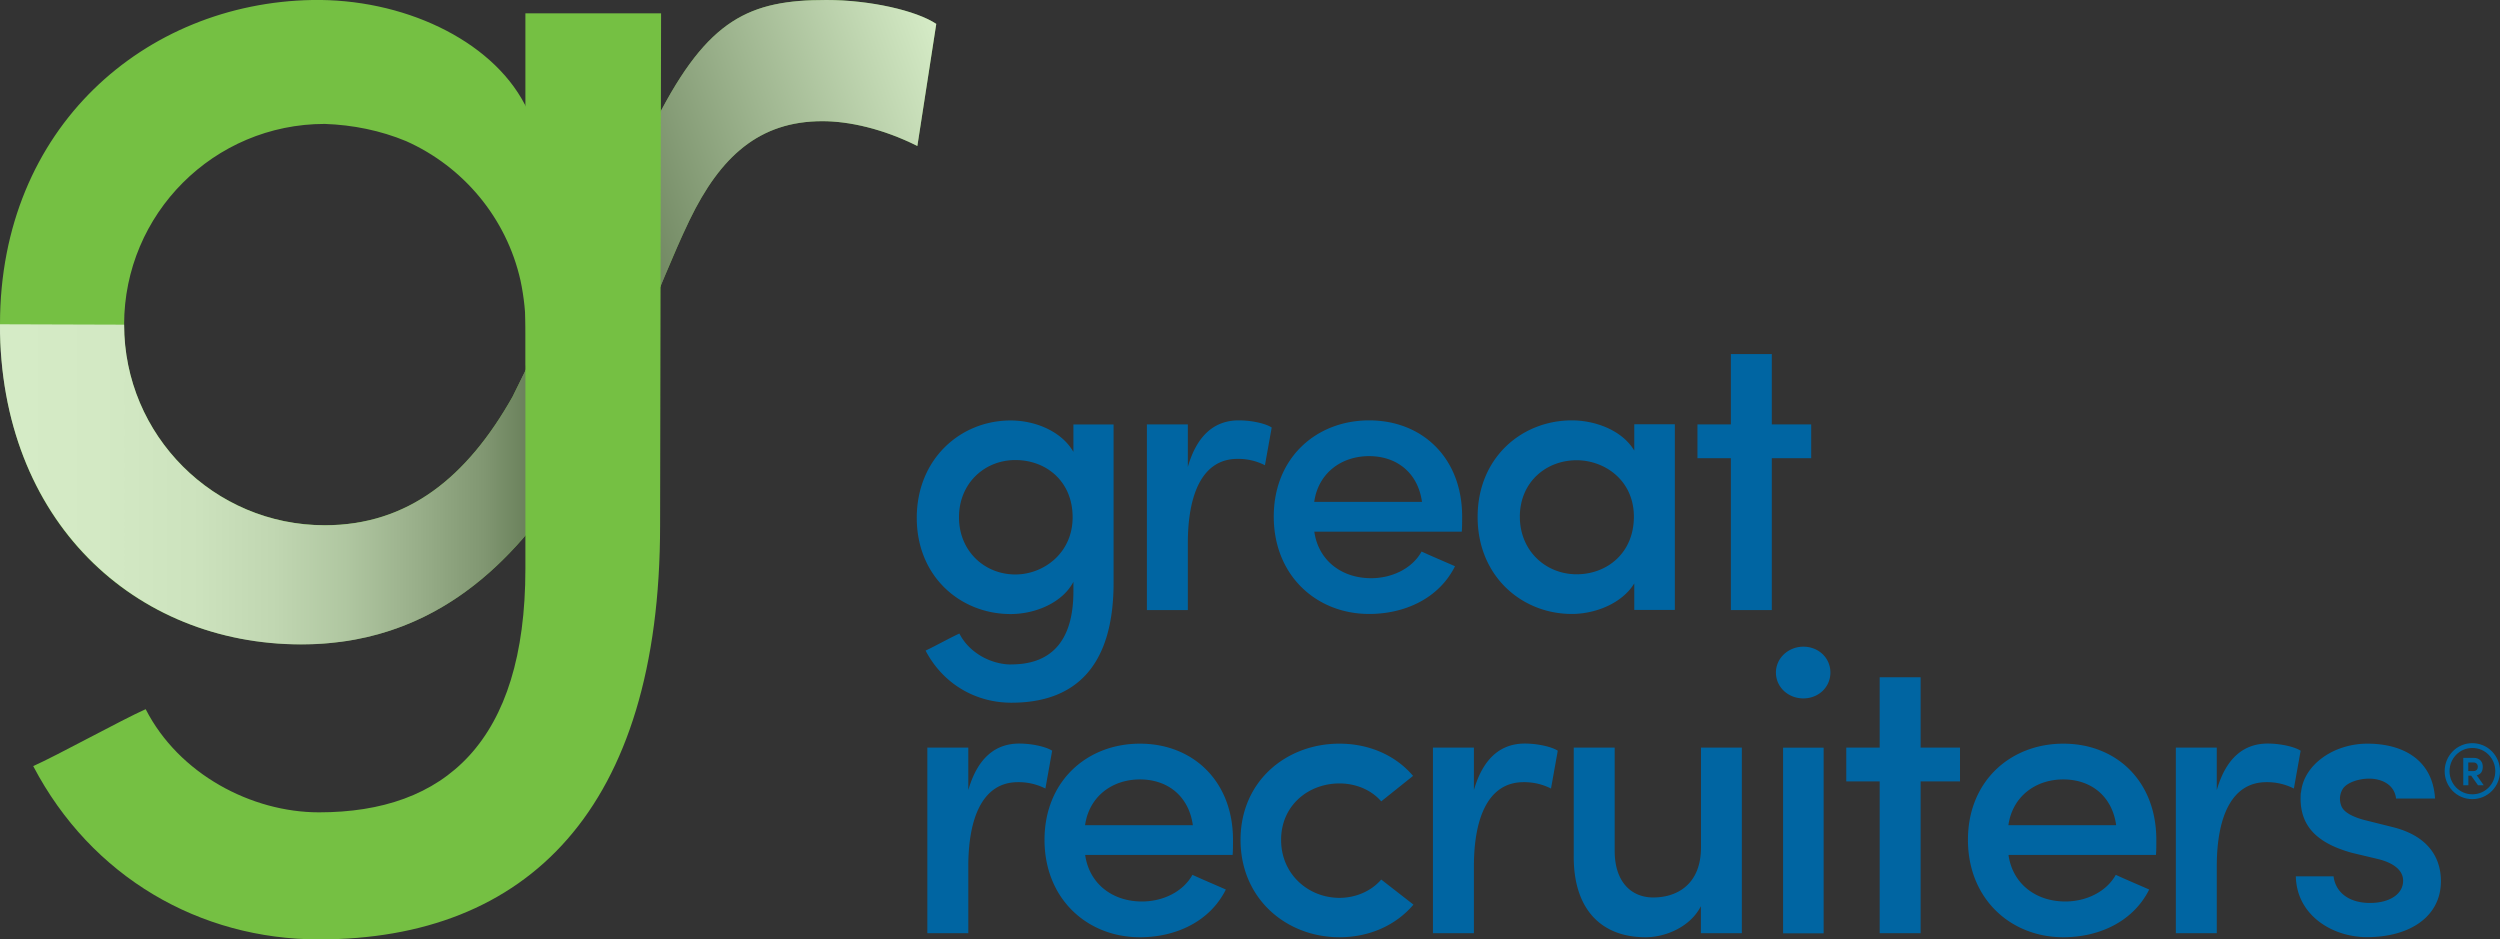
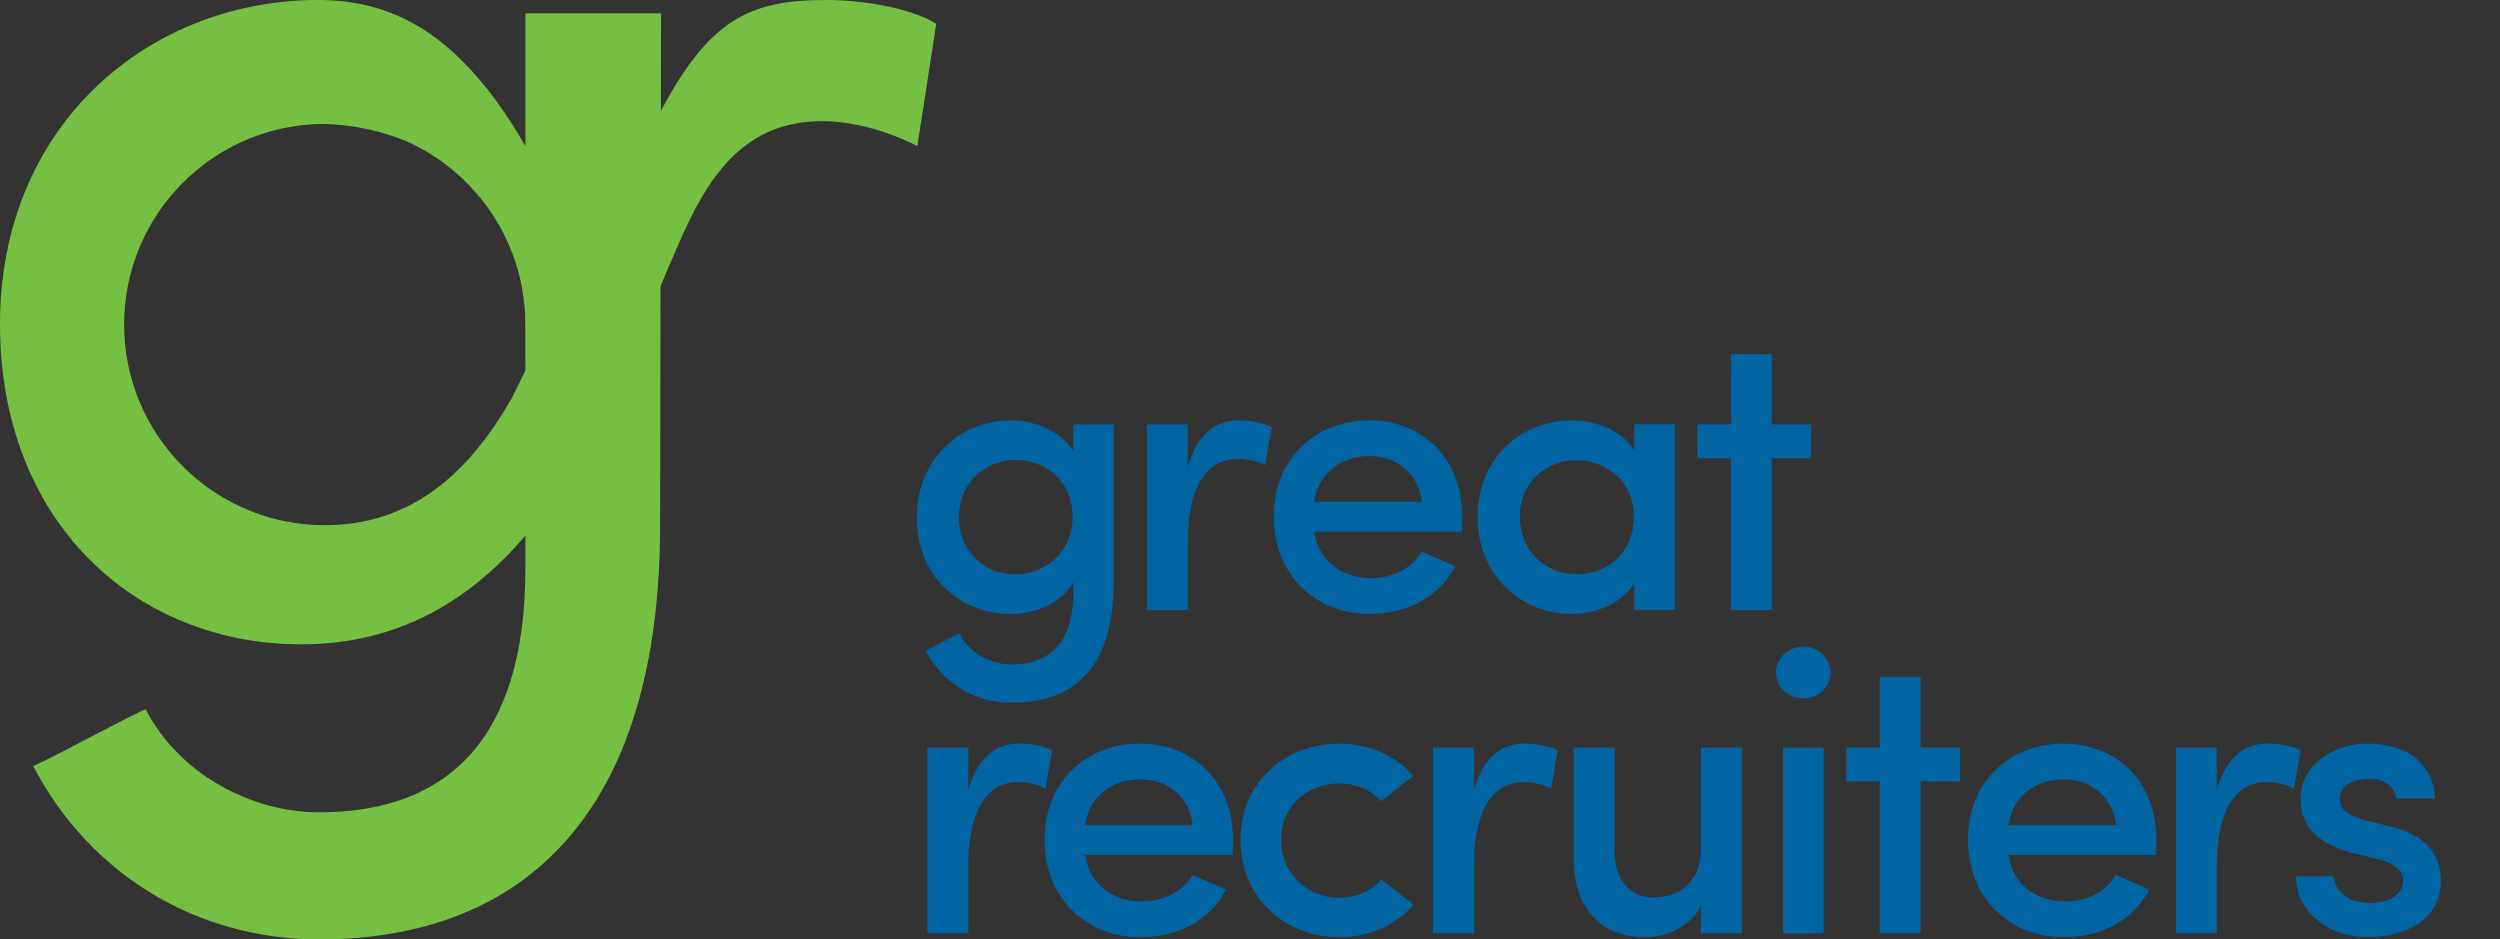
<svg xmlns="http://www.w3.org/2000/svg" viewBox="0 0 255.19 95.89">
  <rect x="0" y="0" width="255.19" height="95.89" fill="#333333" stroke="none" />
  <defs>
    <linearGradient id="linear-gradient" x1="57.87" x2="98.25" y1="24.52" y2="9.82" gradientUnits="userSpaceOnUse">
      <stop offset="0" stop-color="#525352" />
      <stop offset=".54" stop-color="#b1b2b1" />
      <stop offset="1" stop-color="#fff" />
    </linearGradient>
    <linearGradient id="linear-gradient-2" x1="0" x2="60.91" y1="49.43" y2="49.43" gradientUnits="userSpaceOnUse">
      <stop offset="0" stop-color="#fff" />
      <stop offset=".18" stop-color="#fbfbfb" />
      <stop offset=".33" stop-color="#f2f2f2" />
      <stop offset=".46" stop-color="#e1e1e1" />
      <stop offset=".58" stop-color="#c9cac9" />
      <stop offset=".69" stop-color="#ababab" />
      <stop offset=".81" stop-color="#868686" />
      <stop offset=".91" stop-color="#5a5b5a" />
      <stop offset=".93" stop-color="#525352" />
    </linearGradient>
    <style>.cls-3,.cls-4{stroke-width:0}.cls-3{fill:#75c043}.cls-4{fill:#0065a2}</style>
  </defs>
  <g style="isolation:isolate">
    <g id="Layer_1" data-name="Layer 1">
      <path d="M103.24 67.82c3.85 0 6.33-2.15 6.33-7.46v-.97c-1.1 2.11-3.85 3.29-6.41 3.29-5.11 0-9.58-3.81-9.58-9.82s4.46-9.94 9.58-9.94c2.56 0 5.23 1.14 6.41 3.21v-2.8h4.1v16.15c0 8.72-4.06 12.25-10.43 12.25-3.65 0-6.98-1.91-8.76-5.32.73-.33 2.72-1.42 3.45-1.74 1.01 1.99 3.25 3.16 5.32 3.16Zm.41-20.86c-3.17 0-5.76 2.39-5.76 5.84s2.6 5.84 5.76 5.84c2.84 0 5.84-2.15 5.84-5.84s-2.72-5.84-5.84-5.84ZM121.25 62.27h-4.18V43.32h4.18v4.34c.97-3.37 2.84-4.75 5.19-4.75 1.34 0 2.76.32 3.37.73l-.69 3.85a5.999 5.999 0 0 0-2.8-.65c-3.57 0-5.07 3.57-5.07 8.6v6.82ZM149.21 54.27h-15.05c.41 2.92 2.76 4.75 5.8 4.75 2.11 0 4.18-.97 5.15-2.72 1.06.49 2.31 1.01 3.41 1.5-1.66 3.33-5.19 4.87-8.76 4.87-5.4 0-9.74-3.94-9.74-9.94s4.34-9.82 9.74-9.82 9.49 3.81 9.49 9.82c0 .45 0 1.14-.04 1.54Zm-4.06-3.04c-.41-2.96-2.56-4.67-5.4-4.67s-5.19 1.74-5.6 4.67h11ZM166.82 59.55c-1.26 2.07-4.02 3.12-6.37 3.12-5.11 0-9.62-3.85-9.62-9.9s4.5-9.86 9.62-9.86c2.27 0 5.07.93 6.37 3.08v-2.68h4.14v18.95h-4.14v-2.72Zm-5.88-.93c3.08 0 5.84-2.15 5.84-5.88s-3-5.76-5.84-5.76c-3.16 0-5.8 2.27-5.8 5.76s2.64 5.88 5.8 5.88ZM180.86 43.32h4.02v3.45h-4.02v15.5h-4.18v-15.5h-3.41v-3.45h3.41v-7.18h4.18v7.18ZM98.84 95.26h-4.18V76.31h4.18v4.34c.97-3.37 2.84-4.75 5.19-4.75 1.34 0 2.76.33 3.37.73l-.69 3.86a6.025 6.025 0 0 0-2.8-.65c-3.57 0-5.07 3.57-5.07 8.6v6.82ZM125.82 87.27h-15.05c.41 2.92 2.76 4.75 5.8 4.75 2.11 0 4.18-.97 5.15-2.72 1.06.49 2.31 1.01 3.41 1.5-1.66 3.33-5.19 4.87-8.77 4.87-5.4 0-9.74-3.94-9.74-9.94s4.34-9.82 9.74-9.82 9.5 3.81 9.5 9.82c0 .45 0 1.14-.04 1.54Zm-4.06-3.04c-.41-2.96-2.56-4.67-5.4-4.67s-5.19 1.75-5.6 4.67h11ZM136.73 75.91c3 0 5.72 1.18 7.51 3.29l-3.25 2.6c-1.02-1.18-2.6-1.83-4.26-1.83-3.16 0-5.96 2.23-5.96 5.76s2.8 5.92 5.96 5.92c1.66 0 3.25-.69 4.26-1.87l3.29 2.56c-1.79 2.11-4.5 3.33-7.55 3.33-5.44 0-10.1-3.94-10.1-9.94s4.67-9.82 10.1-9.82ZM150.45 95.26h-4.18V76.31h4.18v4.34c.97-3.37 2.84-4.75 5.19-4.75 1.34 0 2.76.33 3.37.73l-.69 3.86a6.025 6.025 0 0 0-2.8-.65c-3.57 0-5.07 3.57-5.07 8.6v6.82ZM173.62 76.31h4.18v18.95h-4.18V92.5c-1.1 2.15-3.65 3.17-5.64 3.17-4.63 0-7.38-2.96-7.34-8.32V76.31h4.18v10.55c0 3.12 1.66 4.75 3.94 4.75 2.43 0 4.87-1.34 4.87-5.11V76.31ZM184.08 66.01c1.54 0 2.76 1.14 2.76 2.64s-1.22 2.64-2.76 2.64-2.8-1.14-2.8-2.64 1.3-2.64 2.8-2.64Zm2.07 10.31h-4.14v18.95h4.14V76.32ZM196.05 76.31h4.02v3.45h-4.02v15.5h-4.18v-15.5h-3.41v-3.45h3.41v-7.18h4.18v7.18ZM220.07 87.27h-15.05c.41 2.92 2.76 4.75 5.8 4.75 2.11 0 4.18-.97 5.15-2.72 1.05.49 2.31 1.01 3.41 1.5-1.66 3.33-5.19 4.87-8.76 4.87-5.4 0-9.74-3.94-9.74-9.94s4.34-9.82 9.74-9.82 9.49 3.81 9.49 9.82c0 .45 0 1.14-.04 1.54Zm-4.06-3.04c-.41-2.96-2.56-4.67-5.4-4.67s-5.19 1.75-5.6 4.67h11ZM226.28 95.26h-4.18V76.31h4.18v4.34c.97-3.37 2.84-4.75 5.19-4.75 1.34 0 2.76.33 3.37.73l-.69 3.86a6.025 6.025 0 0 0-2.8-.65c-3.57 0-5.07 3.57-5.07 8.6v6.82ZM234.88 80.9c.25-2.8 3.29-4.99 6.78-4.99s6.65 1.54 6.9 5.6h-3.98c-.16-1.42-1.46-2.03-2.76-2.03-1.05 0-2.27.4-2.68 1.05-.32.53-.37 1.14-.16 1.7.24.73 1.3 1.18 2.31 1.46l2.92.73c4.1 1.01 4.95 3.61 4.95 5.52 0 3.65-3.21 5.72-7.55 5.72-3.53 0-7.18-2.23-7.26-6.21h3.85c.2 1.62 1.54 2.72 3.73 2.72 1.91 0 3.37-.85 3.37-2.27 0-1.22-1.26-1.91-2.64-2.23l-2.56-.61c-4.02-1.1-5.48-3.12-5.24-6.17Z" class="cls-4" />
-       <path d="M84.35 0c-7.83 0-12.08 1.91-17.29 12.1-5.99 11.72-10.77 20.16-14.74 28.39-4.66 8.25-10.69 13.12-19.17 13.12-11.31 0-20.48-9.17-20.48-20.48s9.17-20.48 20.48-20.48c2.89.1 5.71.68 8.29 1.75 5.85 2.6 10.26 7.85 11.69 14.23.36 1.68.55 3.5.55 5.45v3.24l5.22-11.33c-1.03-7.62-4.09-12.96-5.33-15.33C50.08 3.98 41.01-.16 31.87 0 14.86.31 0 12.97 0 33.09s13.75 32.68 30.76 32.68c25.45 0 32.99-29.57 39.62-43.29 3.15-6.51 7.12-10.11 13.57-10.11 2.7 0 6.18.77 9.69 2.53l1.93-12.46C93.54 1.09 88.81 0 84.35 0Z" class="cls-3" />
-       <path d="M63.16 39.07c2.87-6.16 5.09-12.19 7.22-16.59 3.15-6.51 7.12-10.11 13.57-10.11 2.7 0 6.18.77 9.69 2.53l1.93-12.46C93.54 1.08 88.81 0 84.35 0c-7.83 0-12.08 1.91-17.29 12.1-2.12 4.14-4.08 7.87-5.91 11.33l2.01 15.64Z" style="fill:url(#linear-gradient);stroke-width:0;mix-blend-mode:multiply;opacity:.7" />
-       <path d="M55.21 34.73c-1.01 1.96-1.97 3.87-2.89 5.77-4.66 8.25-10.69 13.12-19.17 13.12-11.31 0-20.48-9.17-20.48-20.48L-.01 33.1c0 19.99 13.75 32.68 30.76 32.68 15.28 0 24.1-10.66 30.15-22.15l-5.7-8.9Z" style="stroke-width:0;mix-blend-mode:multiply;opacity:.7;fill:url(#linear-gradient-2)" />
+       <path d="M84.35 0c-7.83 0-12.08 1.91-17.29 12.1-5.99 11.72-10.77 20.16-14.74 28.39-4.66 8.25-10.69 13.12-19.17 13.12-11.31 0-20.48-9.17-20.48-20.48s9.17-20.48 20.48-20.48c2.89.1 5.71.68 8.29 1.75 5.85 2.6 10.26 7.85 11.69 14.23.36 1.68.55 3.5.55 5.45v3.24l5.22-11.33C50.08 3.98 41.01-.16 31.87 0 14.86.31 0 12.97 0 33.09s13.75 32.68 30.76 32.68c25.45 0 32.99-29.57 39.62-43.29 3.15-6.51 7.12-10.11 13.57-10.11 2.7 0 6.18.77 9.69 2.53l1.93-12.46C93.54 1.09 88.81 0 84.35 0Z" class="cls-3" />
      <path d="M53.63 10.67V1.36h13.85l-.1 52.27c0 29.04-13.61 42.26-34.82 42.26-12.16 0-23.23-6.35-29.17-17.69 2.43-1.08 9.05-4.73 11.48-5.81 3.38 6.62 10.8 10.53 17.69 10.53 12.83 0 21.07-7.16 21.07-24.85v-47.4Z" class="cls-3" />
-       <path d="M255.19 78.72c0 1.57-1.25 2.85-2.83 2.85s-2.82-1.28-2.82-2.85 1.24-2.86 2.82-2.86 2.83 1.28 2.83 2.86Zm-.48 0c0-1.31-1.03-2.37-2.34-2.37s-2.33 1.07-2.33 2.37 1.03 2.36 2.33 2.36 2.34-1.05 2.34-2.36Zm-1.9.41.72 1.03h-.58l-.7-.98h-.29v.98h-.52v-2.8h1.08c.62 0 .91.42.91.89 0 .5-.19.78-.62.89Zm-.86-.42h.54c.31 0 .44-.23.44-.44s-.13-.44-.44-.44h-.54v.87Z" class="cls-4" />
    </g>
  </g>
</svg>